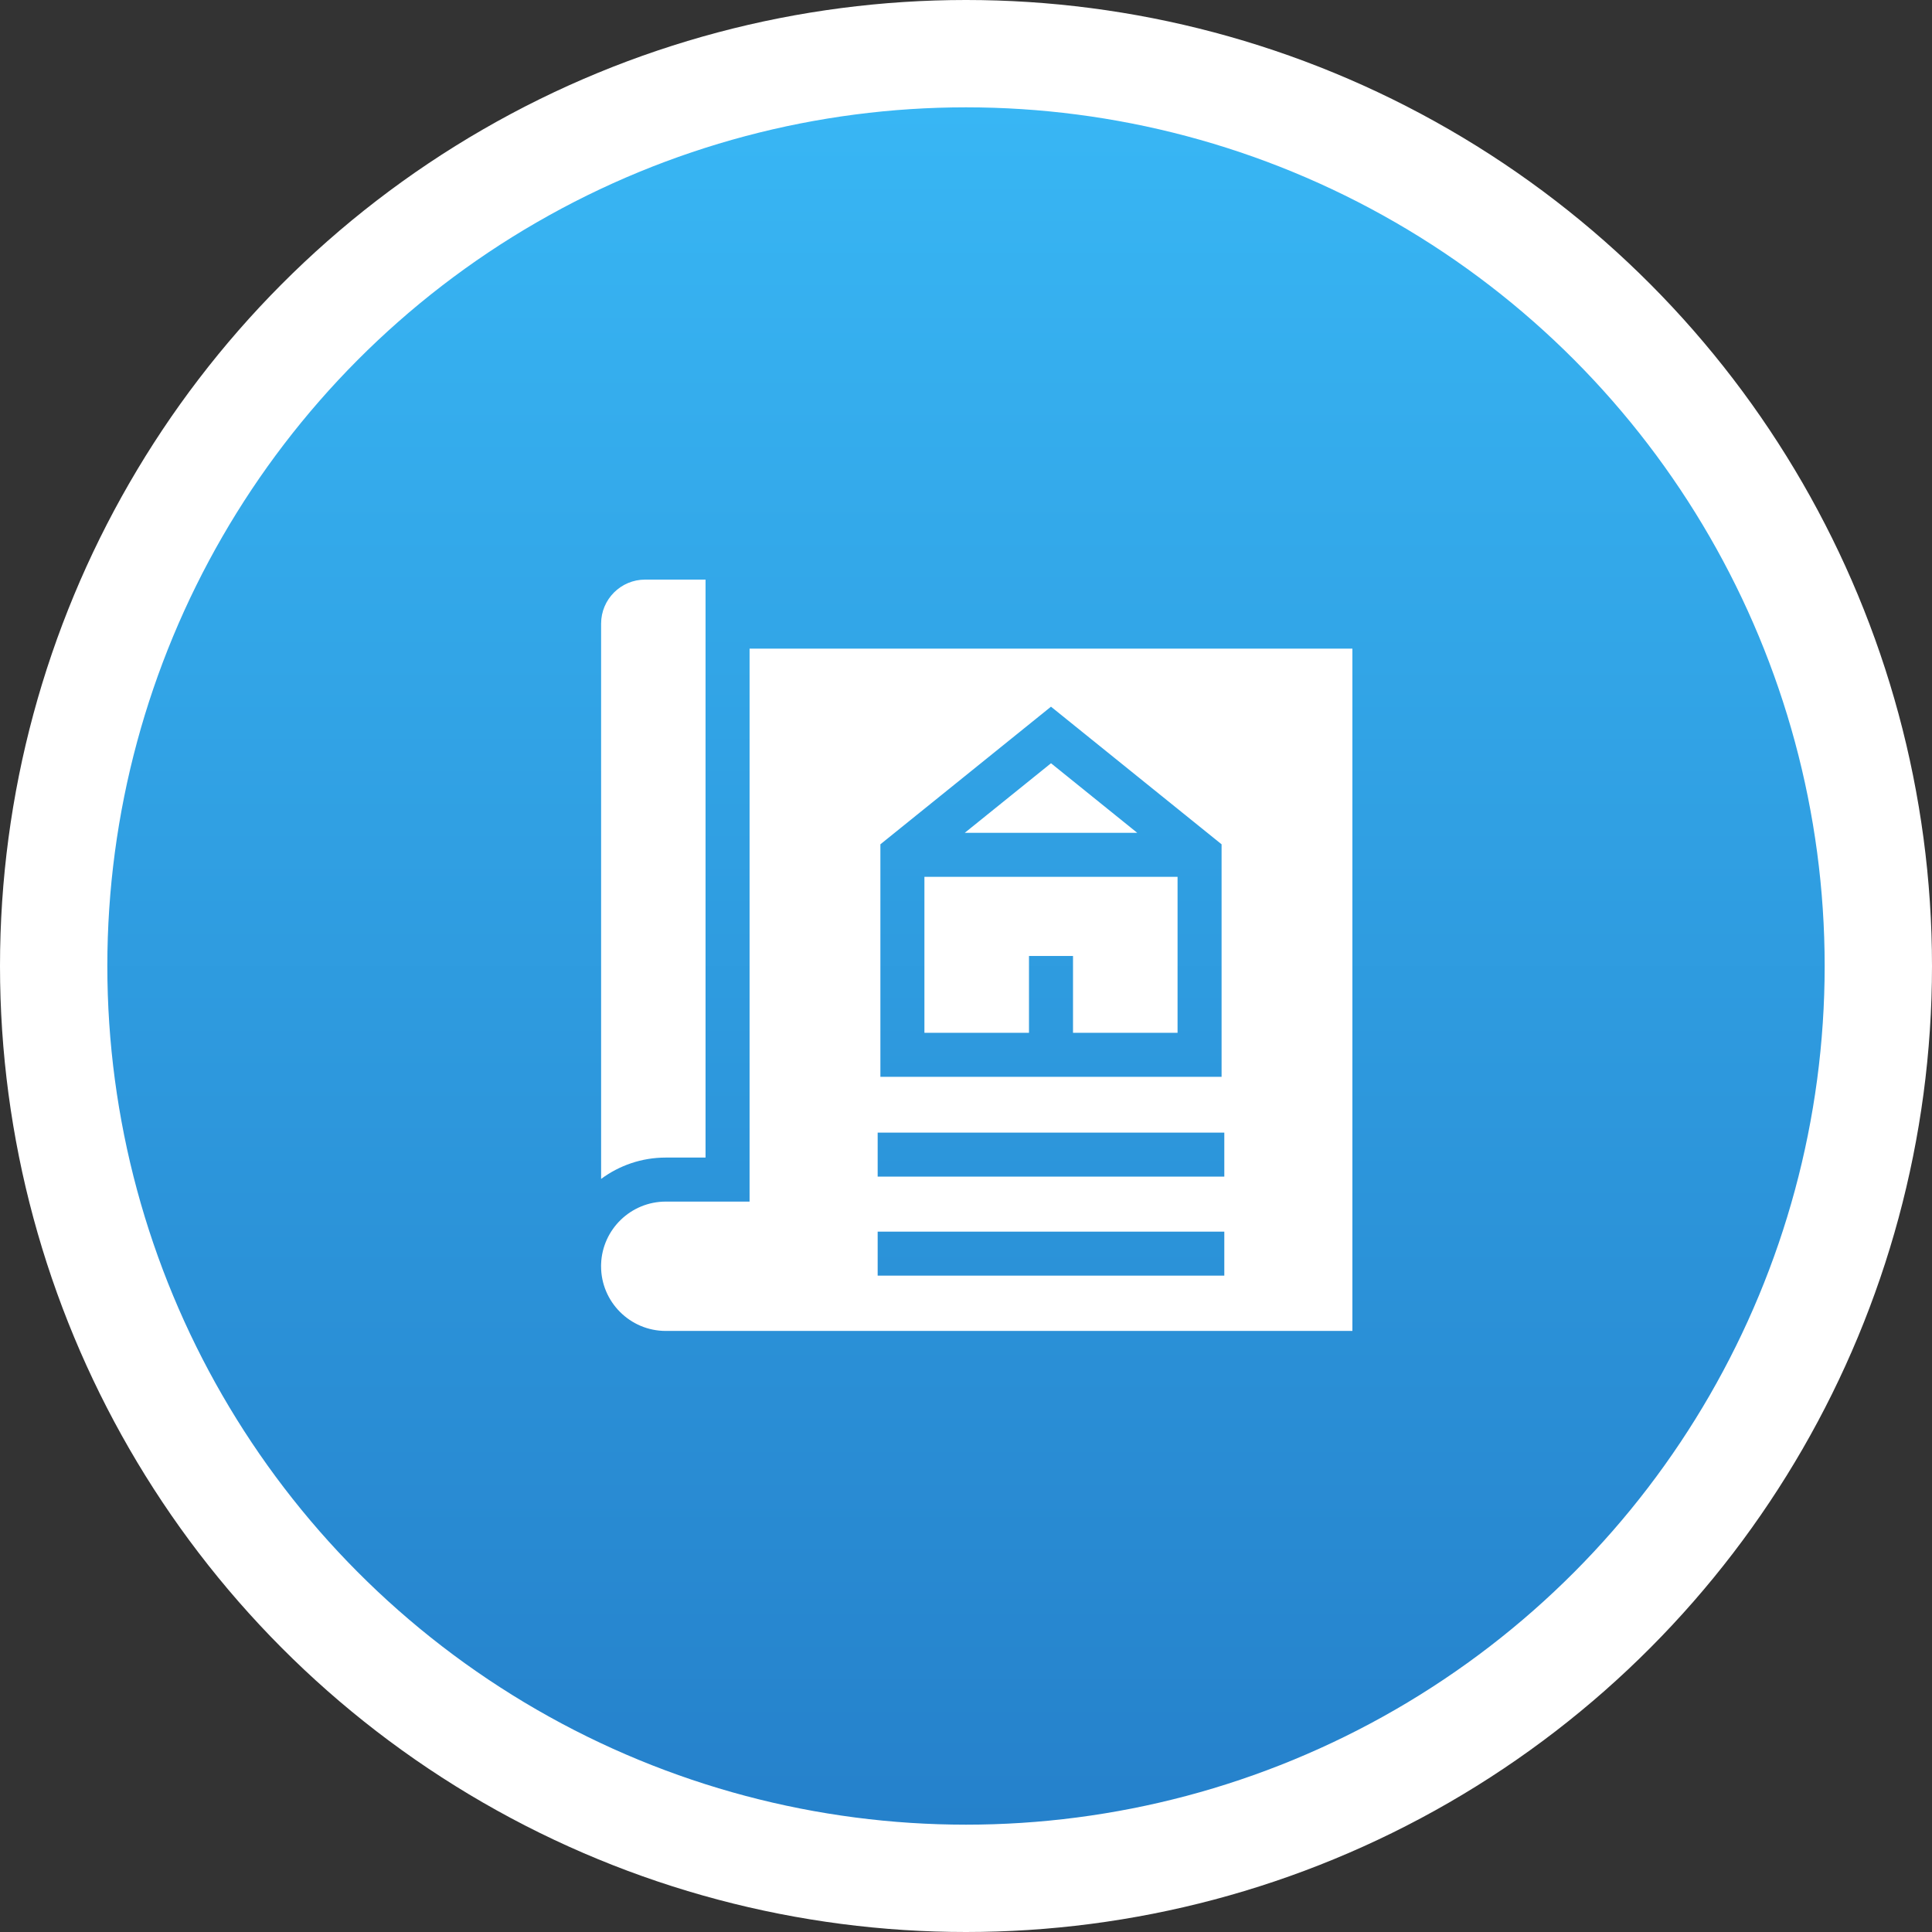
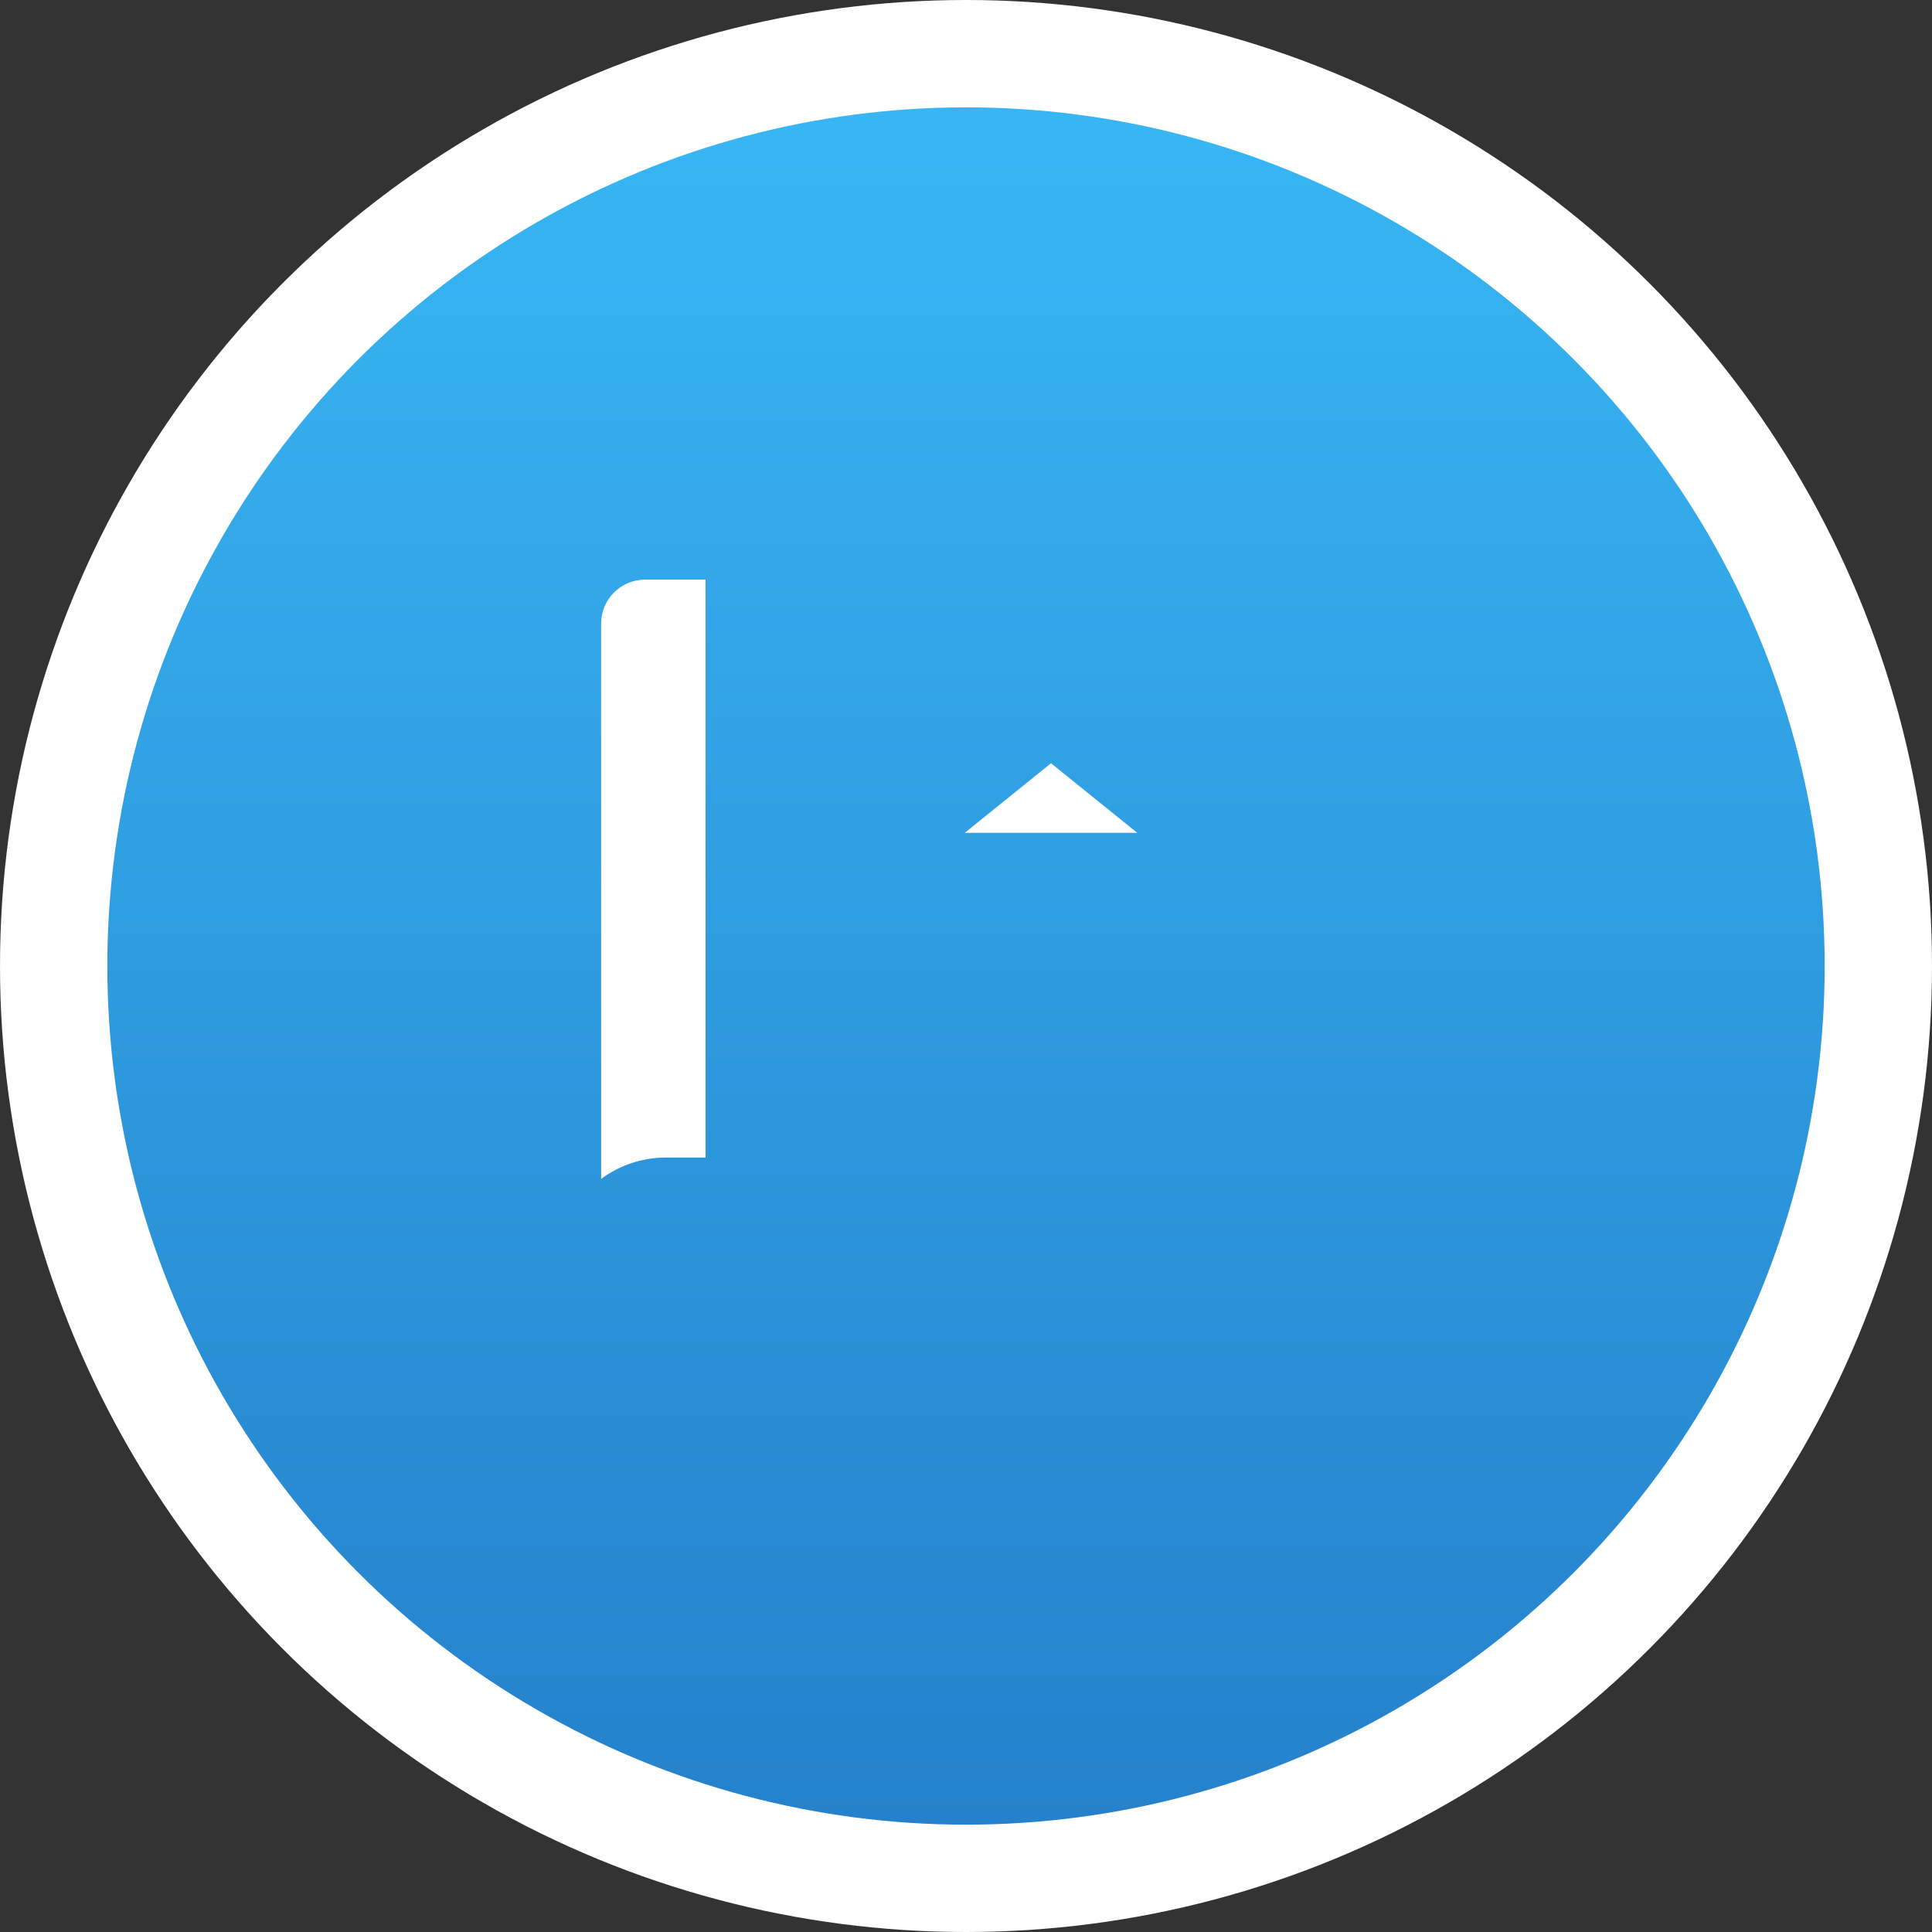
<svg xmlns="http://www.w3.org/2000/svg" width="90" height="90" viewBox="0 0 90 90" fill="none">
  <rect x="0" y="0" width="90" height="90" fill="#333333" stroke="none" />
  <circle cx="45" cy="45" r="42.5" fill="url(#paint0_linear_749_3)" stroke="white" stroke-width="5" />
  <path d="M52.977 38.796L48.96 35.555L44.942 38.796H52.977Z" fill="white" />
  <path d="M28.002 54.919C28.845 54.294 29.887 53.924 31.015 53.924H32.867V27H30.053C28.92 27 28.002 27.918 28.002 29.051V54.919Z" fill="white" />
-   <path d="M43.063 40.846V48.112H47.934V44.533H49.985V48.112H54.855V40.846H43.063Z" fill="white" />
-   <path d="M34.918 55.975H31.014C29.388 55.975 28.058 57.269 28.002 58.881L28 58.953C28 58.965 28 58.976 28 58.987C28 60.648 29.352 62 31.014 62H63V30.215H34.918V55.975ZM41.012 39.331L48.959 32.92L56.906 39.331V50.163H41.012V39.331ZM40.885 52.762H57.033V54.812H40.885V52.762ZM40.885 57.374H57.033V59.425H40.885V57.374Z" fill="white" />
  <defs>
    <linearGradient id="paint0_linear_749_3" x1="45" y1="5" x2="45" y2="85" gradientUnits="userSpaceOnUse">
      <stop stop-color="#38B6F4" />
      <stop offset="1" stop-color="#2581CB" />
    </linearGradient>
  </defs>
</svg>